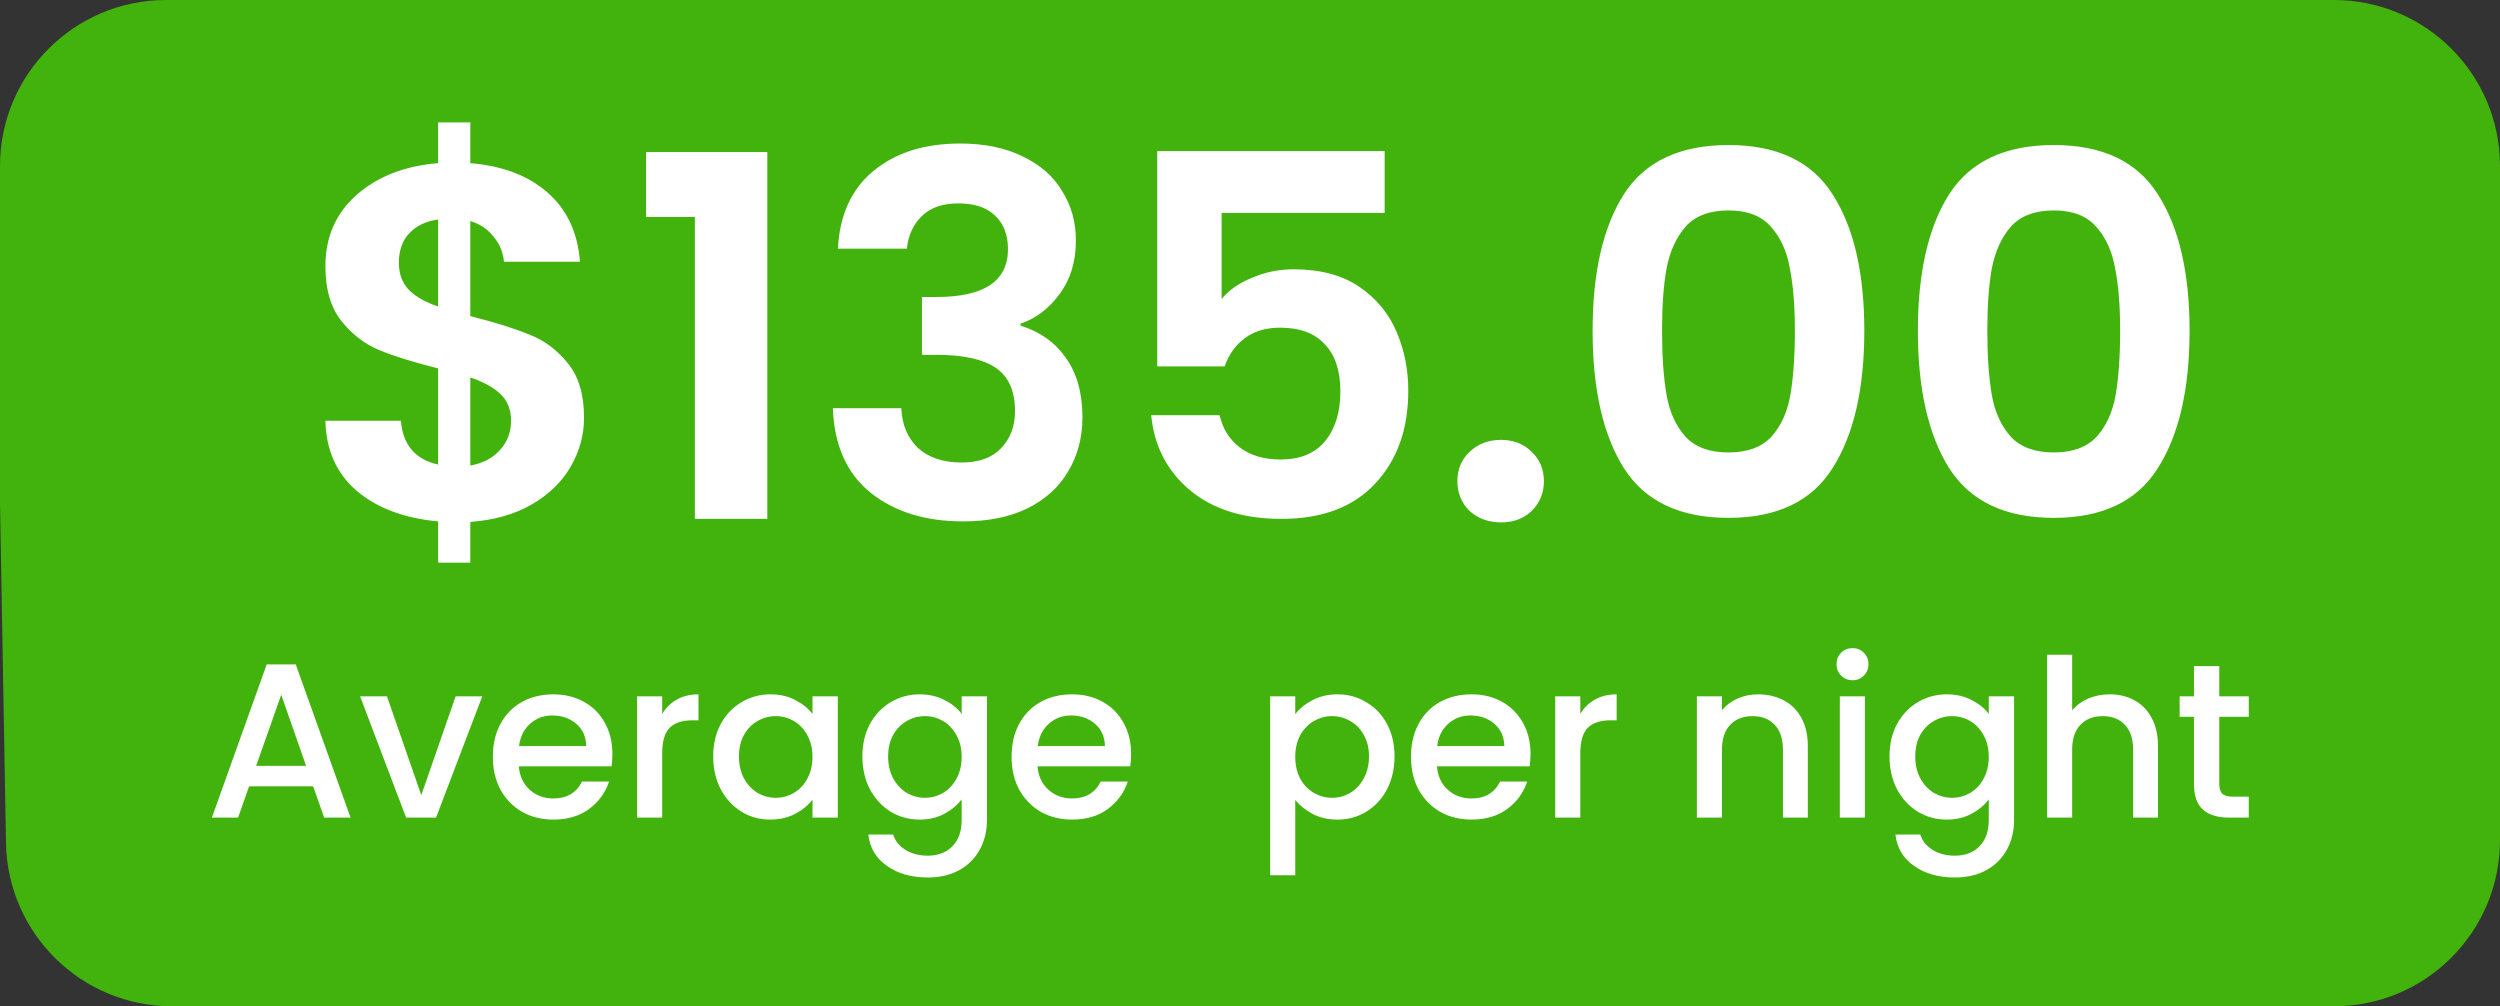
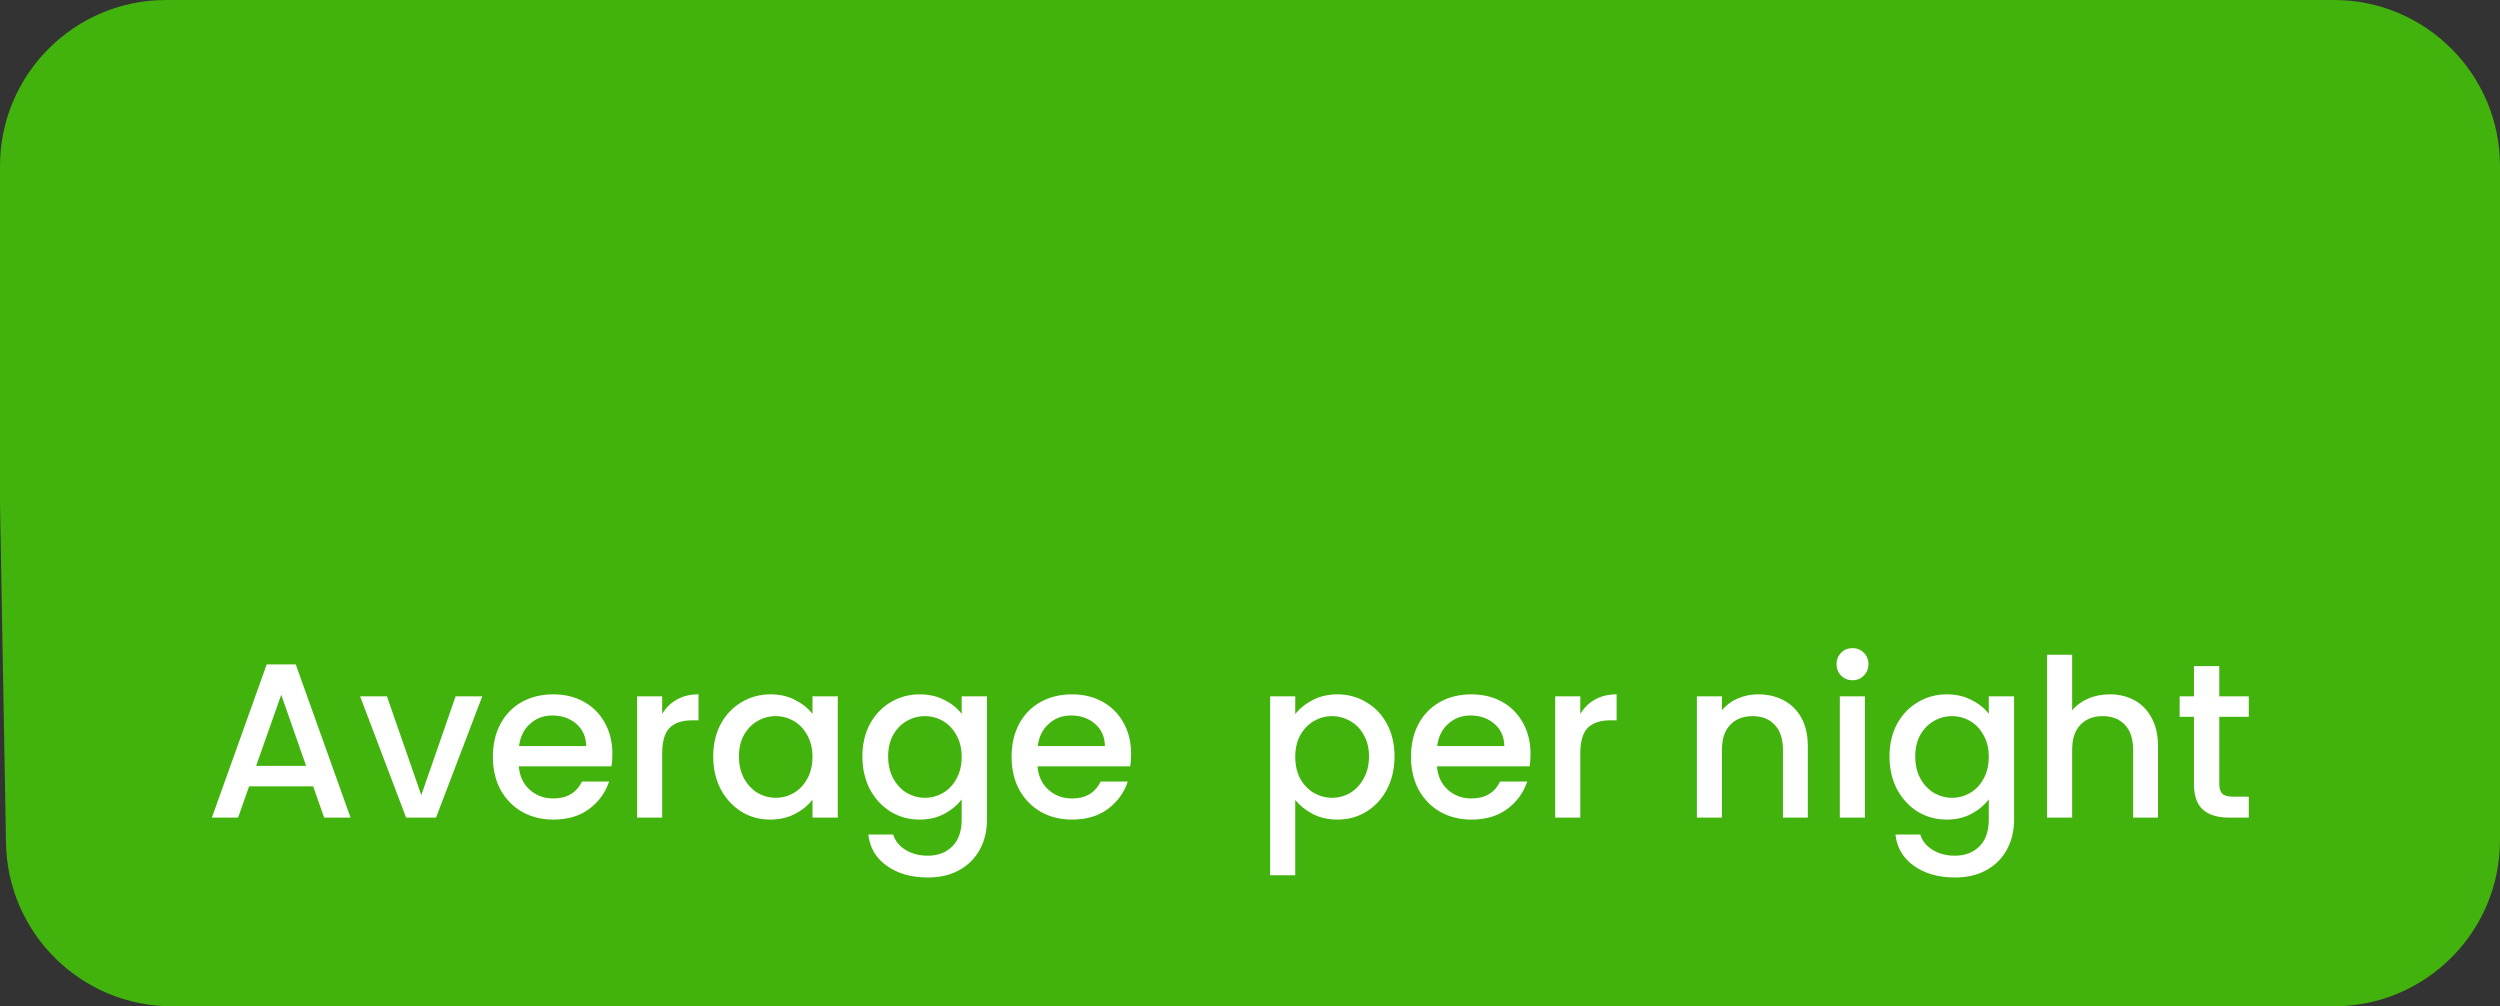
<svg xmlns="http://www.w3.org/2000/svg" width="159" height="64" viewBox="0 0 159 64" fill="none">
  <rect x="0" y="0" width="159" height="64" fill="#333333" stroke="none" />
  <path d="M0 32V10.565C0 4.73 4.73 0 10.565 0H148.435C154.27 0 159 4.73 159 10.565V53.435C159 59.27 154.27 64 148.435 64H10.946C5.184 64 0.484 59.383 0.382 53.622L0 32Z" fill="#42B20D" />
-   <path d="M37.144 26.568C37.144 27.677 36.856 28.723 36.28 29.704C35.725 30.664 34.893 31.464 33.784 32.104C32.696 32.723 31.405 33.085 29.912 33.192V35.784H27.864V33.16C25.731 32.968 24.013 32.328 22.712 31.24C21.411 30.131 20.739 28.637 20.696 26.76H25.496C25.624 28.296 26.413 29.224 27.864 29.544V23.432C26.328 23.048 25.091 22.664 24.152 22.28C23.213 21.896 22.403 21.277 21.72 20.424C21.037 19.571 20.696 18.408 20.696 16.936C20.696 15.08 21.357 13.565 22.68 12.392C24.024 11.219 25.752 10.547 27.864 10.376V7.784H29.912V10.376C31.96 10.547 33.592 11.165 34.808 12.232C36.045 13.299 36.739 14.771 36.888 16.648H32.056C31.992 16.029 31.768 15.496 31.384 15.048C31.021 14.579 30.531 14.248 29.912 14.056V20.104C31.512 20.509 32.771 20.904 33.688 21.288C34.627 21.651 35.437 22.259 36.12 23.112C36.803 23.944 37.144 25.096 37.144 26.568ZM25.368 16.712C25.368 17.416 25.581 17.992 26.008 18.44C26.435 18.867 27.053 19.219 27.864 19.496V13.96C27.096 14.067 26.488 14.355 26.04 14.824C25.592 15.293 25.368 15.923 25.368 16.712ZM29.912 29.608C30.723 29.459 31.352 29.128 31.8 28.616C32.269 28.104 32.504 27.485 32.504 26.76C32.504 26.056 32.28 25.491 31.832 25.064C31.384 24.637 30.744 24.285 29.912 24.008V29.608ZM41.09 13.8V9.672H48.801V33H44.194V13.8H41.09ZM53.291 15.816C53.398 13.683 54.145 12.04 55.531 10.888C56.939 9.715 58.785 9.128 61.067 9.128C62.625 9.128 63.958 9.405 65.067 9.96C66.177 10.493 67.009 11.229 67.563 12.168C68.139 13.085 68.427 14.131 68.427 15.304C68.427 16.648 68.075 17.789 67.371 18.728C66.689 19.645 65.867 20.264 64.907 20.584V20.712C66.145 21.096 67.105 21.779 67.787 22.76C68.491 23.741 68.843 25 68.843 26.536C68.843 27.816 68.545 28.957 67.947 29.96C67.371 30.963 66.507 31.752 65.355 32.328C64.225 32.883 62.859 33.16 61.259 33.16C58.849 33.16 56.886 32.552 55.371 31.336C53.857 30.12 53.057 28.328 52.971 25.96H57.323C57.366 27.005 57.718 27.848 58.379 28.488C59.062 29.107 59.99 29.416 61.163 29.416C62.251 29.416 63.083 29.117 63.659 28.52C64.257 27.901 64.555 27.112 64.555 26.152C64.555 24.872 64.15 23.955 63.339 23.4C62.529 22.845 61.27 22.568 59.563 22.568H58.635V18.888H59.563C62.593 18.888 64.107 17.875 64.107 15.848C64.107 14.931 63.83 14.216 63.275 13.704C62.742 13.192 61.963 12.936 60.939 12.936C59.937 12.936 59.158 13.213 58.603 13.768C58.07 14.301 57.761 14.984 57.675 15.816H53.291ZM88.064 13.544H77.695V19.016C78.144 18.461 78.784 18.013 79.615 17.672C80.448 17.309 81.333 17.128 82.272 17.128C83.978 17.128 85.376 17.501 86.463 18.248C87.552 18.995 88.341 19.955 88.832 21.128C89.322 22.28 89.567 23.517 89.567 24.84C89.567 27.293 88.864 29.267 87.456 30.76C86.069 32.253 84.085 33 81.504 33C79.072 33 77.13 32.392 75.68 31.176C74.229 29.96 73.407 28.371 73.216 26.408H77.567C77.76 27.261 78.186 27.944 78.847 28.456C79.53 28.968 80.394 29.224 81.439 29.224C82.698 29.224 83.647 28.829 84.287 28.04C84.927 27.251 85.248 26.205 85.248 24.904C85.248 23.581 84.917 22.579 84.255 21.896C83.615 21.192 82.666 20.84 81.407 20.84C80.511 20.84 79.765 21.064 79.168 21.512C78.57 21.96 78.144 22.557 77.888 23.304H73.6V9.608H88.064V13.544ZM95.473 33.224C94.663 33.224 93.991 32.979 93.457 32.488C92.945 31.976 92.689 31.347 92.689 30.6C92.689 29.853 92.945 29.235 93.457 28.744C93.991 28.232 94.663 27.976 95.473 27.976C96.263 27.976 96.913 28.232 97.425 28.744C97.937 29.235 98.193 29.853 98.193 30.6C98.193 31.347 97.937 31.976 97.425 32.488C96.913 32.979 96.263 33.224 95.473 33.224ZM101.29 21.032C101.29 17.341 101.951 14.451 103.274 12.36C104.618 10.269 106.836 9.224 109.93 9.224C113.023 9.224 115.231 10.269 116.554 12.36C117.898 14.451 118.57 17.341 118.57 21.032C118.57 24.744 117.898 27.656 116.554 29.768C115.231 31.88 113.023 32.936 109.93 32.936C106.836 32.936 104.618 31.88 103.274 29.768C101.951 27.656 101.29 24.744 101.29 21.032ZM114.154 21.032C114.154 19.453 114.047 18.131 113.834 17.064C113.642 15.976 113.236 15.091 112.618 14.408C112.02 13.725 111.124 13.384 109.93 13.384C108.735 13.384 107.828 13.725 107.21 14.408C106.612 15.091 106.207 15.976 105.994 17.064C105.802 18.131 105.706 19.453 105.706 21.032C105.706 22.653 105.802 24.019 105.994 25.128C106.186 26.216 106.591 27.101 107.21 27.784C107.828 28.445 108.735 28.776 109.93 28.776C111.124 28.776 112.031 28.445 112.65 27.784C113.268 27.101 113.674 26.216 113.866 25.128C114.058 24.019 114.154 22.653 114.154 21.032ZM121.977 21.032C121.977 17.341 122.639 14.451 123.961 12.36C125.305 10.269 127.524 9.224 130.617 9.224C133.711 9.224 135.919 10.269 137.241 12.36C138.585 14.451 139.257 17.341 139.257 21.032C139.257 24.744 138.585 27.656 137.241 29.768C135.919 31.88 133.711 32.936 130.617 32.936C127.524 32.936 125.305 31.88 123.961 29.768C122.639 27.656 121.977 24.744 121.977 21.032ZM134.841 21.032C134.841 19.453 134.735 18.131 134.521 17.064C134.329 15.976 133.924 15.091 133.305 14.408C132.708 13.725 131.812 13.384 130.617 13.384C129.423 13.384 128.516 13.725 127.897 14.408C127.3 15.091 126.895 15.976 126.681 17.064C126.489 18.131 126.393 19.453 126.393 21.032C126.393 22.653 126.489 24.019 126.681 25.128C126.873 26.216 127.279 27.101 127.897 27.784C128.516 28.445 129.423 28.776 130.617 28.776C131.812 28.776 132.719 28.445 133.337 27.784C133.956 27.101 134.361 26.216 134.553 25.128C134.745 24.019 134.841 22.653 134.841 21.032Z" fill="white" />
  <path d="M19.916 50.012H15.842L15.142 52H13.476L16.962 42.256H18.81L22.296 52H20.616L19.916 50.012ZM19.468 48.71L17.886 44.188L16.29 48.71H19.468ZM26.794 50.572L28.978 44.286H30.672L27.732 52H25.828L22.902 44.286H24.61L26.794 50.572ZM38.948 47.954C38.948 48.243 38.929 48.505 38.892 48.738H32.998C33.045 49.354 33.273 49.849 33.684 50.222C34.095 50.595 34.599 50.782 35.196 50.782C36.055 50.782 36.661 50.423 37.016 49.704H38.738C38.505 50.413 38.08 50.997 37.464 51.454C36.858 51.902 36.102 52.126 35.196 52.126C34.459 52.126 33.796 51.963 33.208 51.636C32.63 51.3 32.172 50.833 31.836 50.236C31.509 49.629 31.346 48.929 31.346 48.136C31.346 47.343 31.505 46.647 31.822 46.05C32.149 45.443 32.602 44.977 33.18 44.65C33.768 44.323 34.44 44.16 35.196 44.16C35.924 44.16 36.573 44.319 37.142 44.636C37.712 44.953 38.155 45.401 38.472 45.98C38.789 46.549 38.948 47.207 38.948 47.954ZM37.282 47.45C37.273 46.862 37.063 46.391 36.652 46.036C36.242 45.681 35.733 45.504 35.126 45.504C34.575 45.504 34.104 45.681 33.712 46.036C33.32 46.381 33.087 46.853 33.012 47.45H37.282ZM42.115 45.406C42.348 45.014 42.656 44.711 43.039 44.496C43.431 44.272 43.893 44.16 44.425 44.16V45.812H44.019C43.393 45.812 42.917 45.971 42.591 46.288C42.273 46.605 42.115 47.156 42.115 47.94V52H40.519V44.286H42.115V45.406ZM45.36 48.108C45.36 47.333 45.519 46.647 45.836 46.05C46.163 45.453 46.601 44.991 47.152 44.664C47.712 44.328 48.328 44.16 49 44.16C49.606 44.16 50.134 44.281 50.582 44.524C51.039 44.757 51.403 45.051 51.674 45.406V44.286H53.284V52H51.674V50.852C51.403 51.216 51.035 51.519 50.568 51.762C50.101 52.005 49.569 52.126 48.972 52.126C48.309 52.126 47.703 51.958 47.152 51.622C46.601 51.277 46.163 50.801 45.836 50.194C45.519 49.578 45.36 48.883 45.36 48.108ZM51.674 48.136C51.674 47.604 51.562 47.142 51.338 46.75C51.123 46.358 50.839 46.059 50.484 45.854C50.129 45.649 49.746 45.546 49.336 45.546C48.925 45.546 48.542 45.649 48.188 45.854C47.833 46.05 47.544 46.344 47.32 46.736C47.105 47.119 46.998 47.576 46.998 48.108C46.998 48.64 47.105 49.107 47.32 49.508C47.544 49.909 47.833 50.217 48.188 50.432C48.552 50.637 48.934 50.74 49.336 50.74C49.746 50.74 50.129 50.637 50.484 50.432C50.839 50.227 51.123 49.928 51.338 49.536C51.562 49.135 51.674 48.668 51.674 48.136ZM58.488 44.16C59.085 44.16 59.613 44.281 60.07 44.524C60.537 44.757 60.901 45.051 61.162 45.406V44.286H62.772V52.126C62.772 52.835 62.623 53.465 62.324 54.016C62.025 54.576 61.591 55.015 61.022 55.332C60.462 55.649 59.79 55.808 59.006 55.808C57.961 55.808 57.093 55.561 56.402 55.066C55.711 54.581 55.319 53.918 55.226 53.078H56.808C56.929 53.479 57.186 53.801 57.578 54.044C57.979 54.296 58.455 54.422 59.006 54.422C59.65 54.422 60.168 54.226 60.56 53.834C60.961 53.442 61.162 52.873 61.162 52.126V50.838C60.891 51.202 60.523 51.51 60.056 51.762C59.599 52.005 59.076 52.126 58.488 52.126C57.816 52.126 57.2 51.958 56.64 51.622C56.089 51.277 55.651 50.801 55.324 50.194C55.007 49.578 54.848 48.883 54.848 48.108C54.848 47.333 55.007 46.647 55.324 46.05C55.651 45.453 56.089 44.991 56.64 44.664C57.2 44.328 57.816 44.16 58.488 44.16ZM61.162 48.136C61.162 47.604 61.05 47.142 60.826 46.75C60.611 46.358 60.327 46.059 59.972 45.854C59.617 45.649 59.235 45.546 58.824 45.546C58.413 45.546 58.031 45.649 57.676 45.854C57.321 46.05 57.032 46.344 56.808 46.736C56.593 47.119 56.486 47.576 56.486 48.108C56.486 48.64 56.593 49.107 56.808 49.508C57.032 49.909 57.321 50.217 57.676 50.432C58.04 50.637 58.423 50.74 58.824 50.74C59.235 50.74 59.617 50.637 59.972 50.432C60.327 50.227 60.611 49.928 60.826 49.536C61.05 49.135 61.162 48.668 61.162 48.136ZM71.938 47.954C71.938 48.243 71.92 48.505 71.882 48.738H65.988C66.035 49.354 66.264 49.849 66.674 50.222C67.085 50.595 67.589 50.782 68.186 50.782C69.045 50.782 69.652 50.423 70.006 49.704H71.728C71.495 50.413 71.07 50.997 70.454 51.454C69.848 51.902 69.092 52.126 68.186 52.126C67.449 52.126 66.786 51.963 66.198 51.636C65.62 51.3 65.162 50.833 64.826 50.236C64.5 49.629 64.336 48.929 64.336 48.136C64.336 47.343 64.495 46.647 64.812 46.05C65.139 45.443 65.592 44.977 66.17 44.65C66.758 44.323 67.43 44.16 68.186 44.16C68.914 44.16 69.563 44.319 70.132 44.636C70.702 44.953 71.145 45.401 71.462 45.98C71.78 46.549 71.938 47.207 71.938 47.954ZM70.272 47.45C70.263 46.862 70.053 46.391 69.642 46.036C69.232 45.681 68.723 45.504 68.116 45.504C67.566 45.504 67.094 45.681 66.702 46.036C66.31 46.381 66.077 46.853 66.002 47.45H70.272ZM82.378 45.42C82.649 45.065 83.018 44.767 83.484 44.524C83.951 44.281 84.478 44.16 85.066 44.16C85.738 44.16 86.35 44.328 86.9 44.664C87.46 44.991 87.899 45.453 88.216 46.05C88.534 46.647 88.692 47.333 88.692 48.108C88.692 48.883 88.534 49.578 88.216 50.194C87.899 50.801 87.46 51.277 86.9 51.622C86.35 51.958 85.738 52.126 85.066 52.126C84.478 52.126 83.956 52.009 83.498 51.776C83.041 51.533 82.668 51.235 82.378 50.88V55.668H80.782V44.286H82.378V45.42ZM87.068 48.108C87.068 47.576 86.956 47.119 86.732 46.736C86.518 46.344 86.228 46.05 85.864 45.854C85.51 45.649 85.127 45.546 84.716 45.546C84.315 45.546 83.932 45.649 83.568 45.854C83.214 46.059 82.924 46.358 82.7 46.75C82.486 47.142 82.378 47.604 82.378 48.136C82.378 48.668 82.486 49.135 82.7 49.536C82.924 49.928 83.214 50.227 83.568 50.432C83.932 50.637 84.315 50.74 84.716 50.74C85.127 50.74 85.51 50.637 85.864 50.432C86.228 50.217 86.518 49.909 86.732 49.508C86.956 49.107 87.068 48.64 87.068 48.108ZM97.341 47.954C97.341 48.243 97.322 48.505 97.285 48.738H91.391C91.437 49.354 91.666 49.849 92.077 50.222C92.487 50.595 92.991 50.782 93.589 50.782C94.447 50.782 95.054 50.423 95.409 49.704H97.131C96.897 50.413 96.473 50.997 95.857 51.454C95.25 51.902 94.494 52.126 93.589 52.126C92.851 52.126 92.189 51.963 91.601 51.636C91.022 51.3 90.565 50.833 90.229 50.236C89.902 49.629 89.739 48.929 89.739 48.136C89.739 47.343 89.897 46.647 90.215 46.05C90.541 45.443 90.994 44.977 91.573 44.65C92.161 44.323 92.833 44.16 93.589 44.16C94.317 44.16 94.965 44.319 95.535 44.636C96.104 44.953 96.547 45.401 96.865 45.98C97.182 46.549 97.341 47.207 97.341 47.954ZM95.675 47.45C95.665 46.862 95.455 46.391 95.045 46.036C94.634 45.681 94.125 45.504 93.519 45.504C92.968 45.504 92.497 45.681 92.105 46.036C91.713 46.381 91.479 46.853 91.405 47.45H95.675ZM100.507 45.406C100.741 45.014 101.049 44.711 101.431 44.496C101.823 44.272 102.285 44.16 102.817 44.16V45.812H102.411C101.786 45.812 101.31 45.971 100.983 46.288C100.666 46.605 100.507 47.156 100.507 47.94V52H98.911V44.286H100.507V45.406ZM111.813 44.16C112.42 44.16 112.961 44.286 113.437 44.538C113.922 44.79 114.3 45.163 114.571 45.658C114.842 46.153 114.977 46.75 114.977 47.45V52H113.395V47.688C113.395 46.997 113.222 46.47 112.877 46.106C112.532 45.733 112.06 45.546 111.463 45.546C110.866 45.546 110.39 45.733 110.035 46.106C109.69 46.47 109.517 46.997 109.517 47.688V52H107.921V44.286H109.517V45.168C109.778 44.851 110.11 44.603 110.511 44.426C110.922 44.249 111.356 44.16 111.813 44.16ZM117.825 43.264C117.536 43.264 117.293 43.166 117.097 42.97C116.901 42.774 116.803 42.531 116.803 42.242C116.803 41.953 116.901 41.71 117.097 41.514C117.293 41.318 117.536 41.22 117.825 41.22C118.105 41.22 118.343 41.318 118.539 41.514C118.735 41.71 118.833 41.953 118.833 42.242C118.833 42.531 118.735 42.774 118.539 42.97C118.343 43.166 118.105 43.264 117.825 43.264ZM118.609 44.286V52H117.013V44.286H118.609ZM123.812 44.16C124.41 44.16 124.937 44.281 125.394 44.524C125.861 44.757 126.225 45.051 126.486 45.406V44.286H128.096V52.126C128.096 52.835 127.947 53.465 127.648 54.016C127.35 54.576 126.916 55.015 126.346 55.332C125.786 55.649 125.114 55.808 124.33 55.808C123.285 55.808 122.417 55.561 121.726 55.066C121.036 54.581 120.644 53.918 120.55 53.078H122.132C122.254 53.479 122.51 53.801 122.902 54.044C123.304 54.296 123.78 54.422 124.33 54.422C124.974 54.422 125.492 54.226 125.884 53.834C126.286 53.442 126.486 52.873 126.486 52.126V50.838C126.216 51.202 125.847 51.51 125.38 51.762C124.923 52.005 124.4 52.126 123.812 52.126C123.14 52.126 122.524 51.958 121.964 51.622C121.414 51.277 120.975 50.801 120.648 50.194C120.331 49.578 120.172 48.883 120.172 48.108C120.172 47.333 120.331 46.647 120.648 46.05C120.975 45.453 121.414 44.991 121.964 44.664C122.524 44.328 123.14 44.16 123.812 44.16ZM126.486 48.136C126.486 47.604 126.374 47.142 126.15 46.75C125.936 46.358 125.651 46.059 125.296 45.854C124.942 45.649 124.559 45.546 124.148 45.546C123.738 45.546 123.355 45.649 123 45.854C122.646 46.05 122.356 46.344 122.132 46.736C121.918 47.119 121.81 47.576 121.81 48.108C121.81 48.64 121.918 49.107 122.132 49.508C122.356 49.909 122.646 50.217 123 50.432C123.364 50.637 123.747 50.74 124.148 50.74C124.559 50.74 124.942 50.637 125.296 50.432C125.651 50.227 125.936 49.928 126.15 49.536C126.374 49.135 126.486 48.668 126.486 48.136ZM134.183 44.16C134.771 44.16 135.293 44.286 135.751 44.538C136.217 44.79 136.581 45.163 136.843 45.658C137.113 46.153 137.249 46.75 137.249 47.45V52H135.667V47.688C135.667 46.997 135.494 46.47 135.149 46.106C134.803 45.733 134.332 45.546 133.735 45.546C133.137 45.546 132.661 45.733 132.307 46.106C131.961 46.47 131.789 46.997 131.789 47.688V52H130.193V41.64H131.789V45.182C132.059 44.855 132.4 44.603 132.811 44.426C133.231 44.249 133.688 44.16 134.183 44.16ZM141.146 45.588V49.858C141.146 50.147 141.212 50.357 141.342 50.488C141.482 50.609 141.716 50.67 142.042 50.67H143.022V52H141.762C141.044 52 140.493 51.832 140.11 51.496C139.728 51.16 139.536 50.614 139.536 49.858V45.588H138.626V44.286H139.536V42.368H141.146V44.286H143.022V45.588H141.146Z" fill="white" />
</svg>